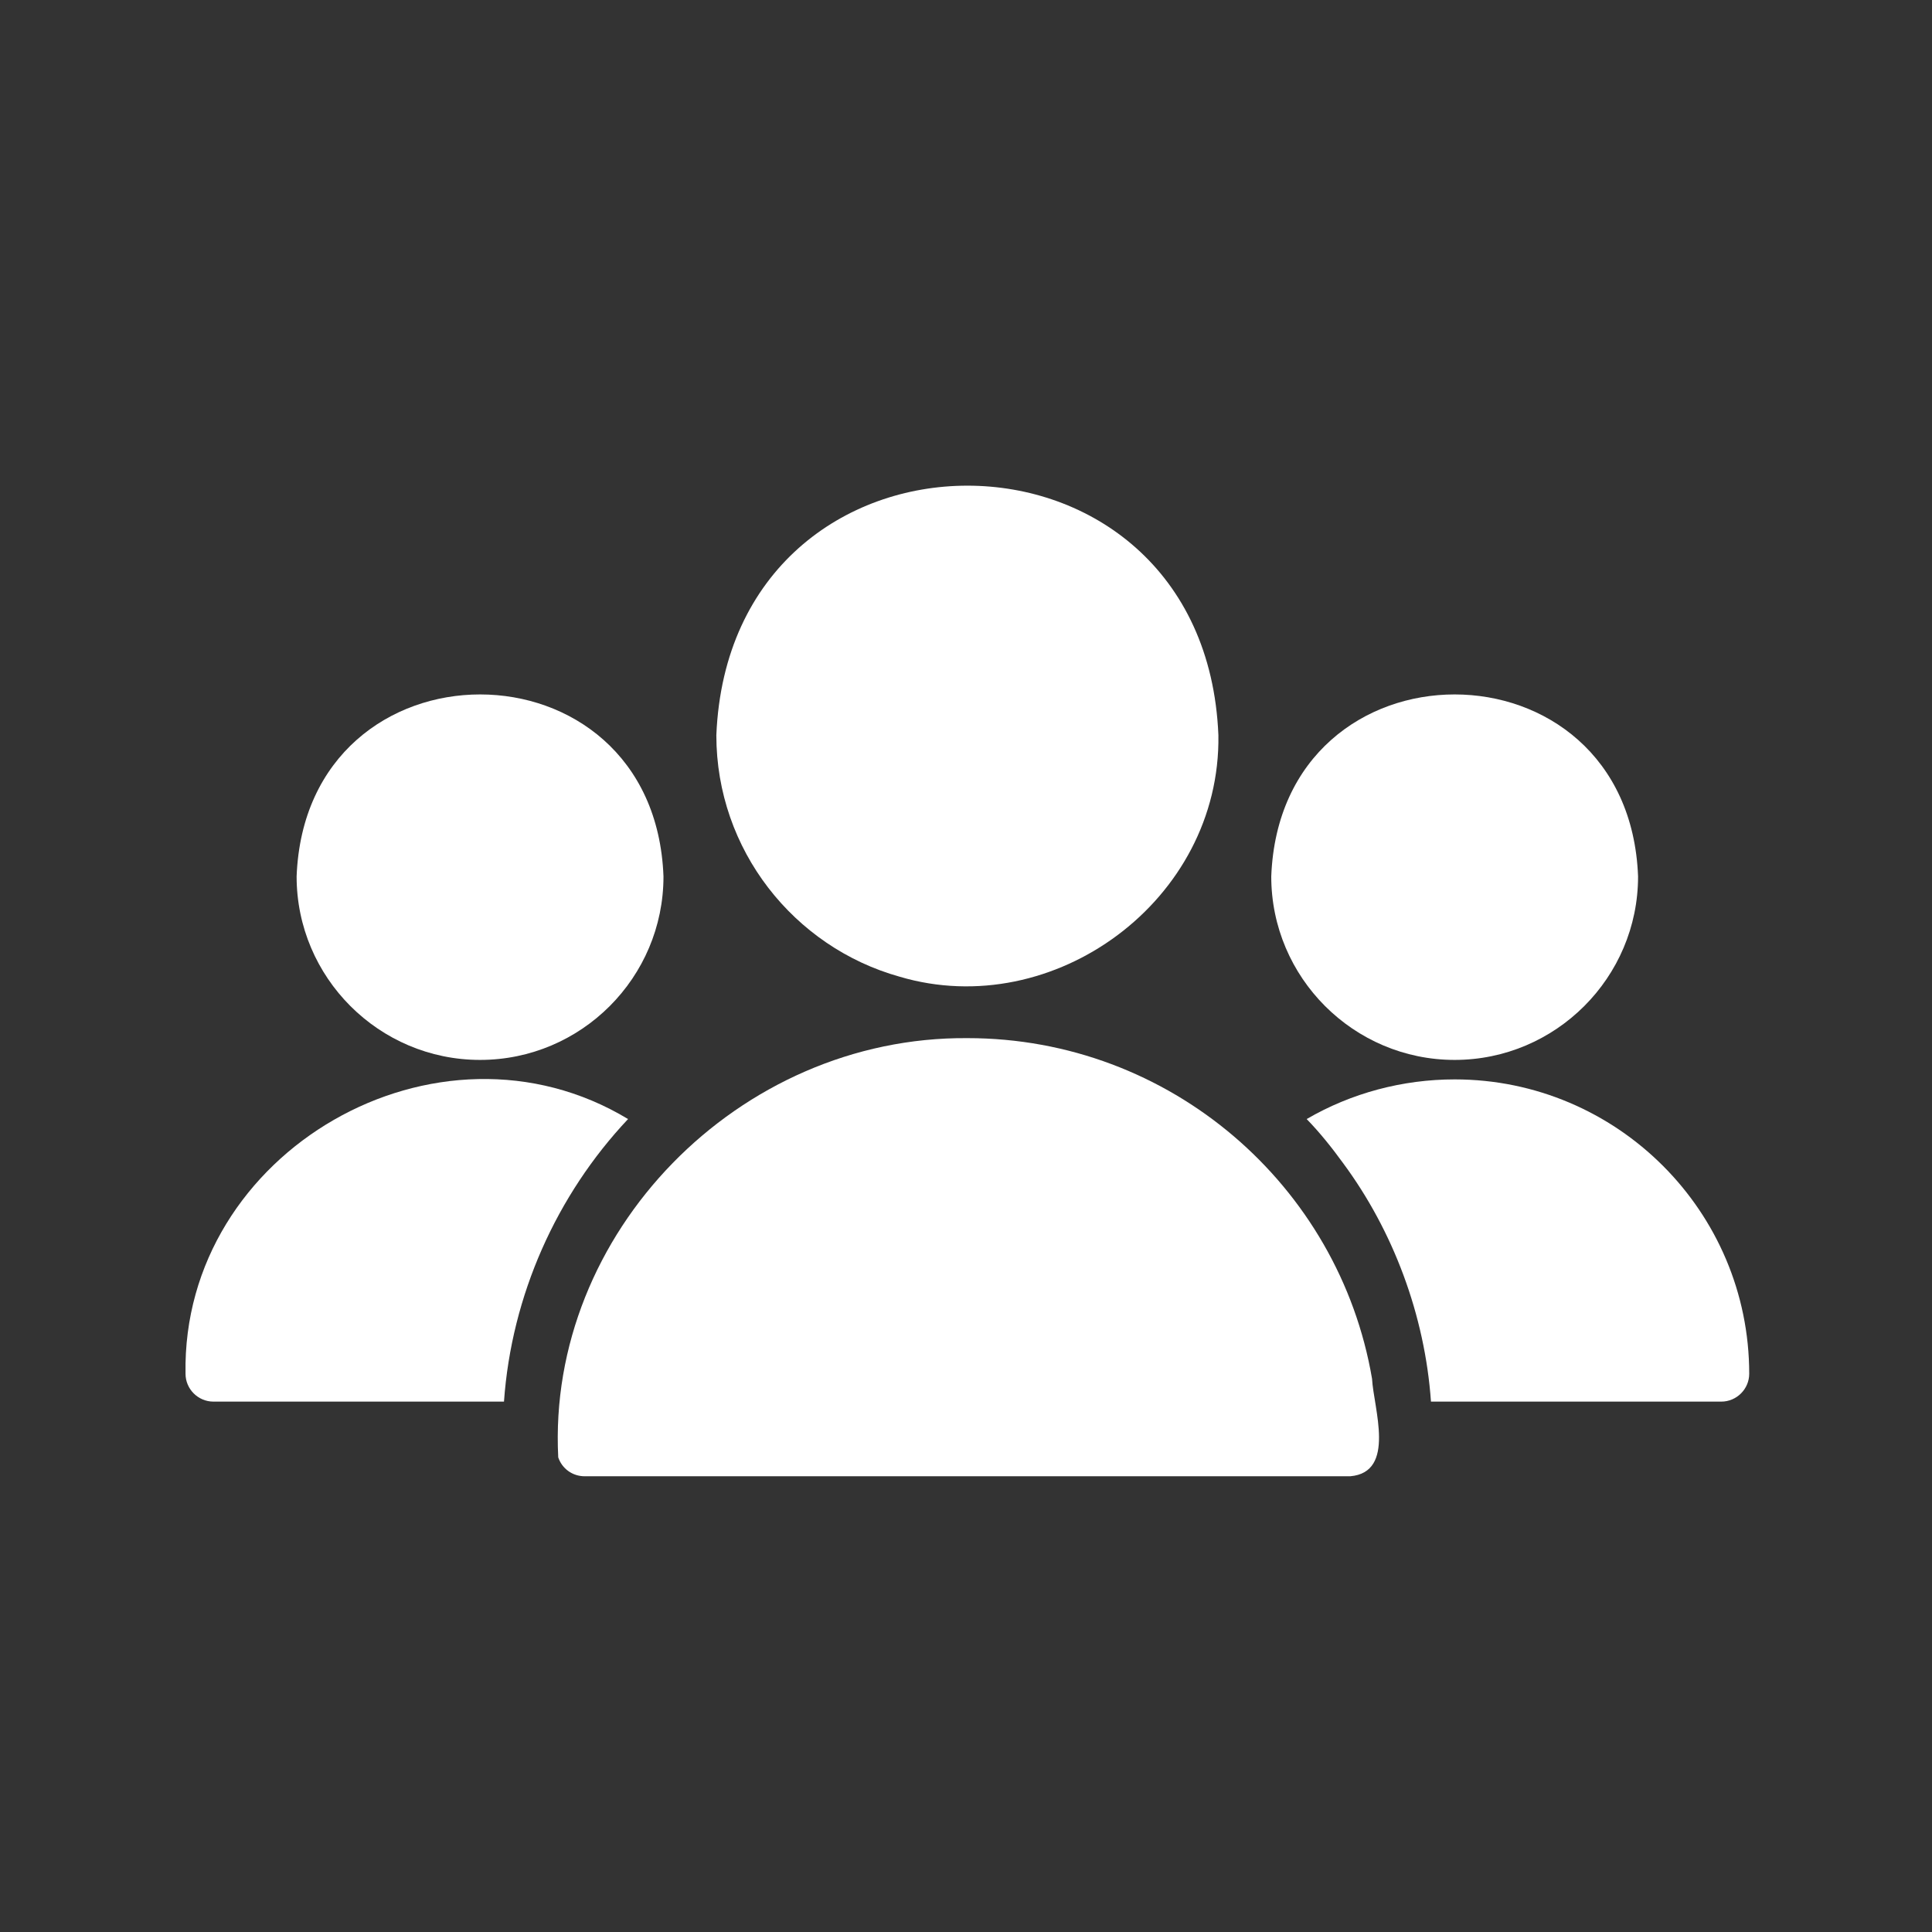
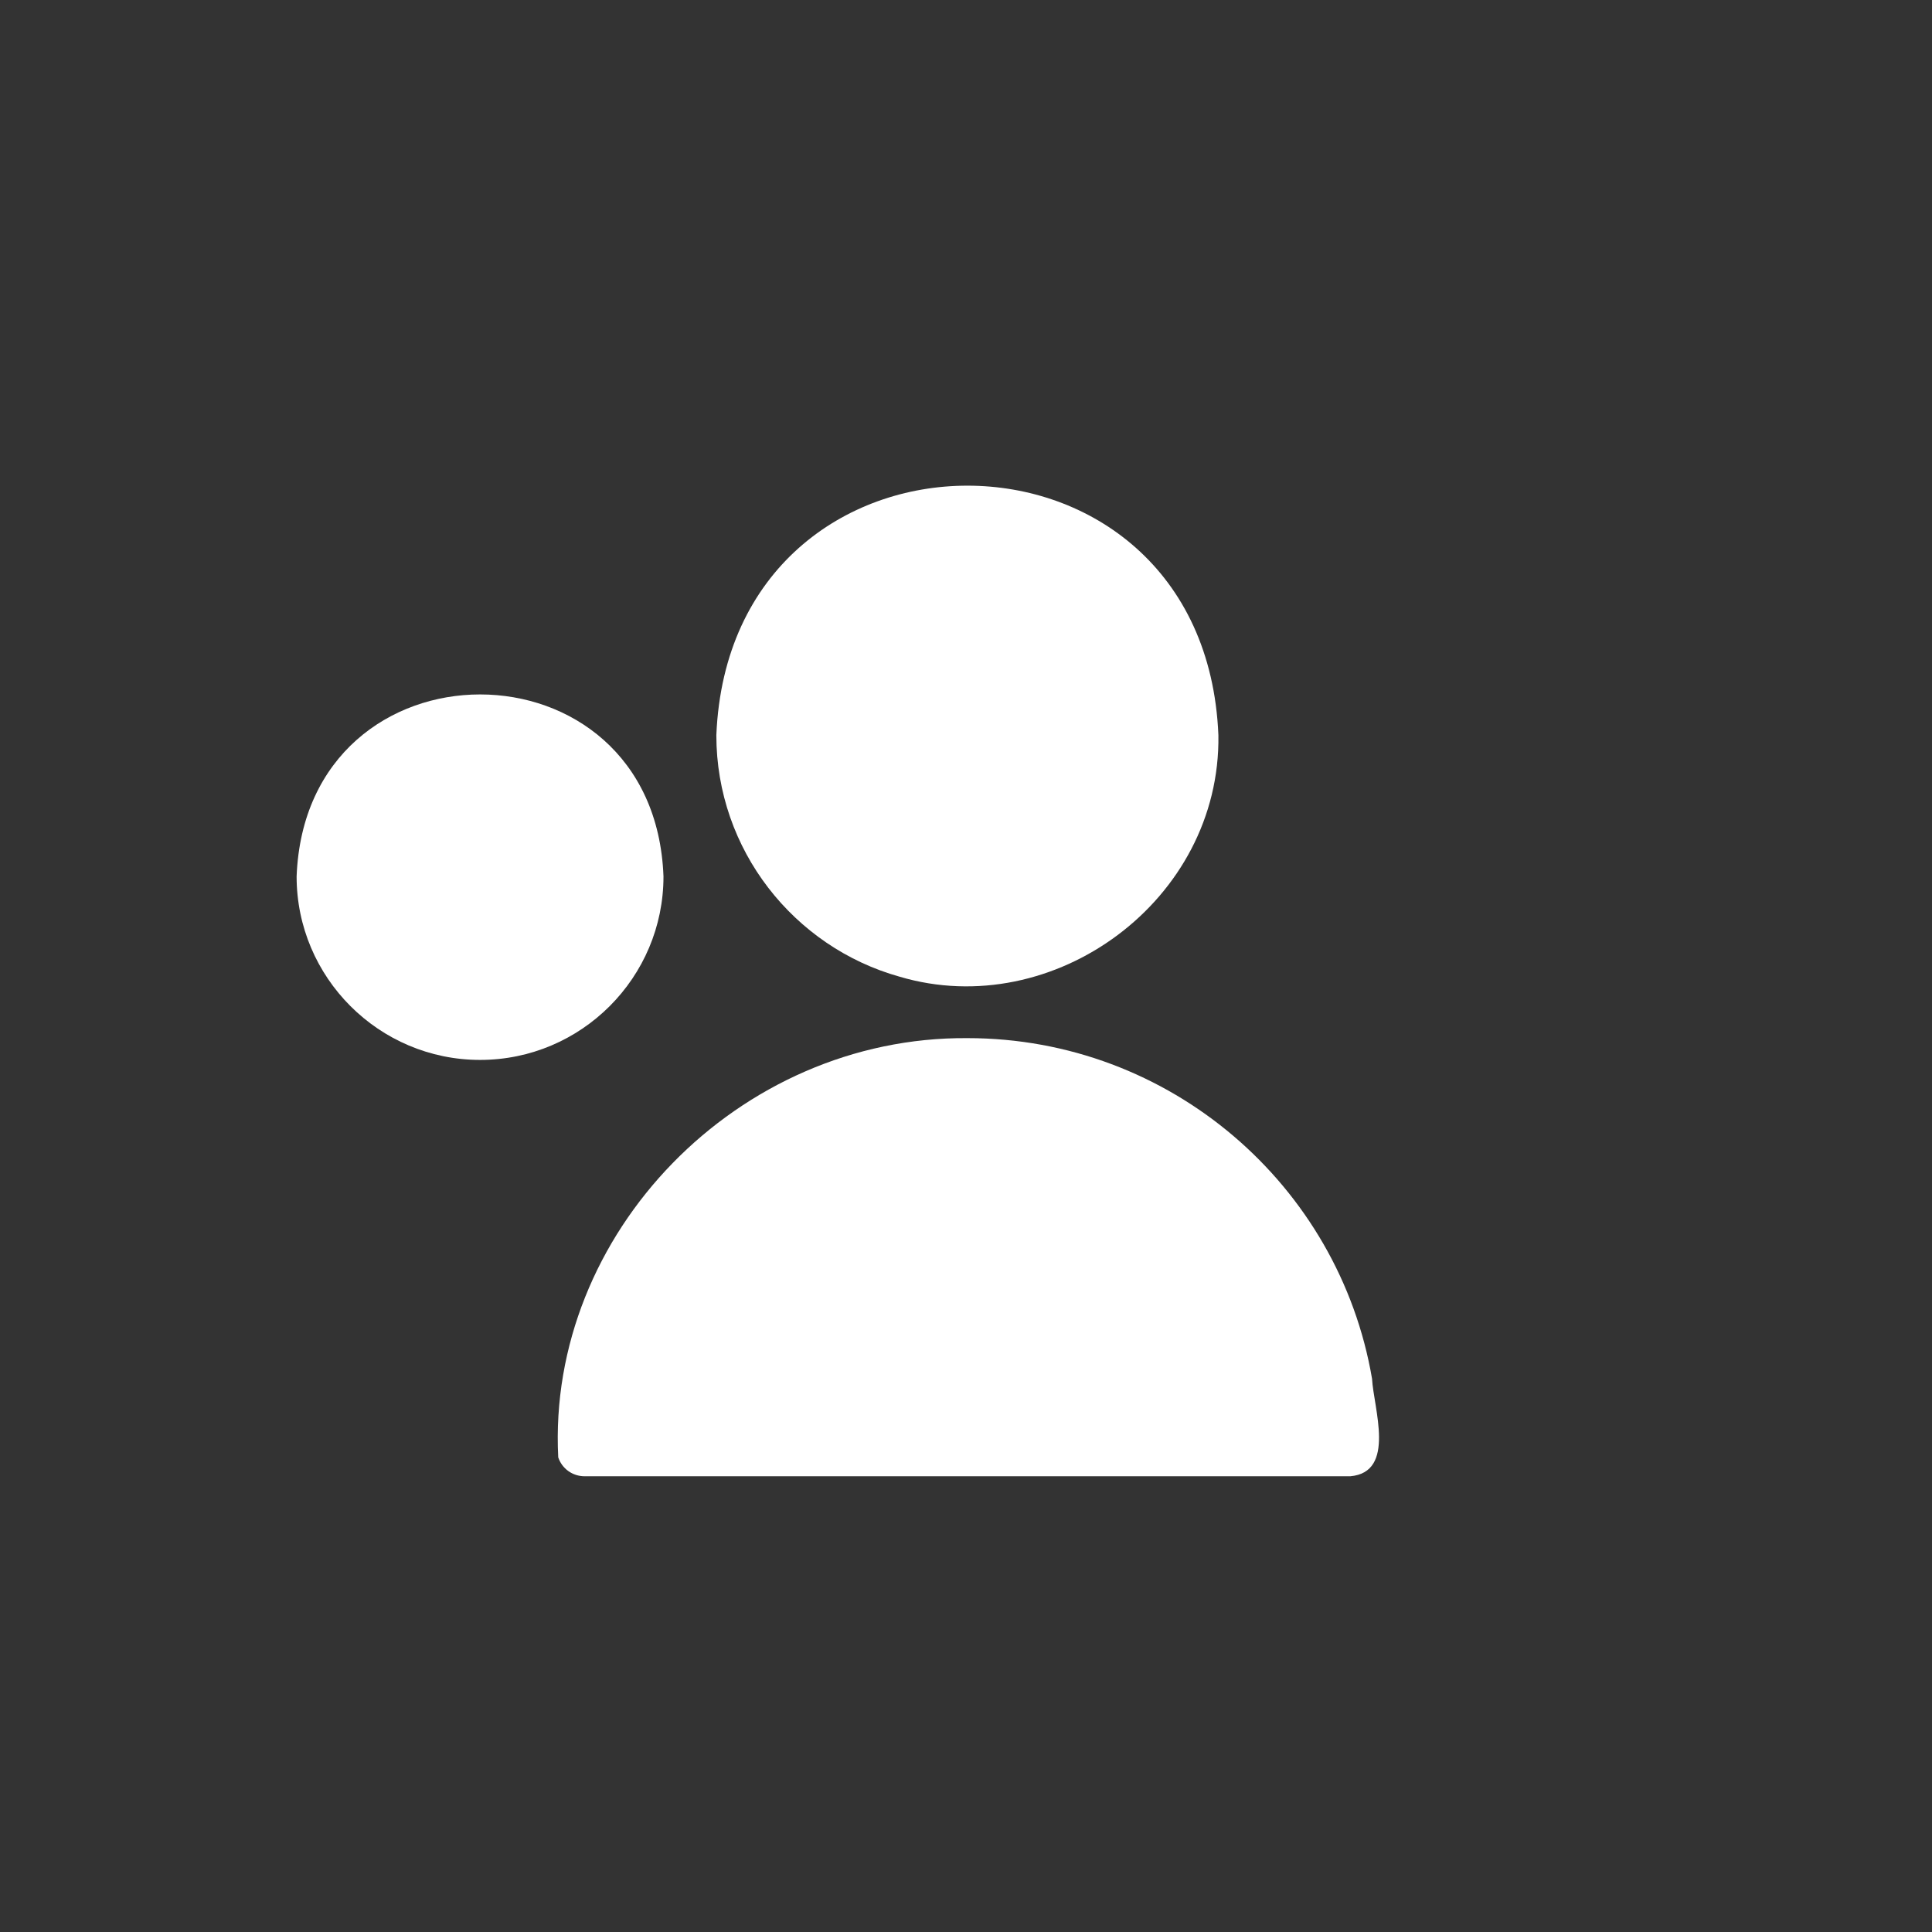
<svg xmlns="http://www.w3.org/2000/svg" width="48" zoomAndPan="magnify" viewBox="0 0 36 36" height="48" preserveAspectRatio="xMidYMid meet" version="1.0">
  <rect x="0" y="0" width="36" height="36" fill="#333333" stroke="none" />
  <defs>
    <clipPath id="a67c3e60f8">
      <path d="M 10 19 L 26 19 L 26 27.785 L 10 27.785 Z M 10 19 " clip-rule="nonzero" />
    </clipPath>
    <clipPath id="b28b013780">
-       <path d="M 24 20 L 32.594 20 L 32.594 27 L 24 27 Z M 24 20 " clip-rule="nonzero" />
-     </clipPath>
+       </clipPath>
    <clipPath id="5336a89409">
-       <path d="M 3.406 20 L 12 20 L 12 27 L 3.406 27 Z M 3.406 20 " clip-rule="nonzero" />
-     </clipPath>
+       </clipPath>
  </defs>
  <path fill="#ffffff" d="M 16.762 18.199 C 19.633 19.051 22.75 16.777 22.703 13.699 C 22.449 7.5 13.605 7.5 13.348 13.699 C 13.348 15.836 14.793 17.648 16.762 18.199 Z M 16.762 18.199 " fill-opacity="1" fill-rule="nonzero" />
  <g clip-path="url(#a67c3e60f8)">
    <path fill="#ffffff" d="M 25.566 25.691 C 24.953 22.09 21.805 19.344 18.027 19.344 C 13.758 19.312 10.188 22.984 10.402 27.156 C 10.473 27.367 10.668 27.508 10.895 27.508 L 25.16 27.508 C 26.02 27.434 25.594 26.234 25.566 25.691 Z M 25.566 25.691 " fill-opacity="1" fill-rule="nonzero" />
  </g>
-   <path fill="#ffffff" d="M 27.105 19.75 C 28.988 19.75 30.523 18.215 30.523 16.332 C 30.352 11.809 23.859 11.809 23.688 16.332 C 23.688 18.215 25.223 19.75 27.105 19.75 Z M 27.105 19.75 " fill-opacity="1" fill-rule="nonzero" />
  <g clip-path="url(#b28b013780)">
-     <path fill="#ffffff" d="M 27.105 20.113 C 26.137 20.113 25.18 20.367 24.348 20.852 C 24.594 21.105 24.816 21.383 25.023 21.668 C 25.961 22.934 26.551 24.508 26.664 26.117 C 26.664 26.117 32.074 26.117 32.074 26.117 C 32.359 26.117 32.594 25.883 32.594 25.598 C 32.594 22.574 30.133 20.113 27.105 20.113 Z M 27.105 20.113 " fill-opacity="1" fill-rule="nonzero" />
-   </g>
+     </g>
  <path fill="#ffffff" d="M 8.945 19.75 C 10.832 19.75 12.363 18.215 12.363 16.332 C 12.195 11.809 5.699 11.809 5.527 16.332 C 5.527 18.215 7.062 19.75 8.945 19.75 Z M 8.945 19.75 " fill-opacity="1" fill-rule="nonzero" />
  <g clip-path="url(#5336a89409)">
    <path fill="#ffffff" d="M 11.703 20.852 C 8.156 18.711 3.383 21.449 3.457 25.598 C 3.457 25.883 3.691 26.117 3.977 26.117 L 9.391 26.117 C 9.531 24.141 10.367 22.27 11.703 20.852 Z M 11.703 20.852 " fill-opacity="1" fill-rule="nonzero" />
  </g>
</svg>